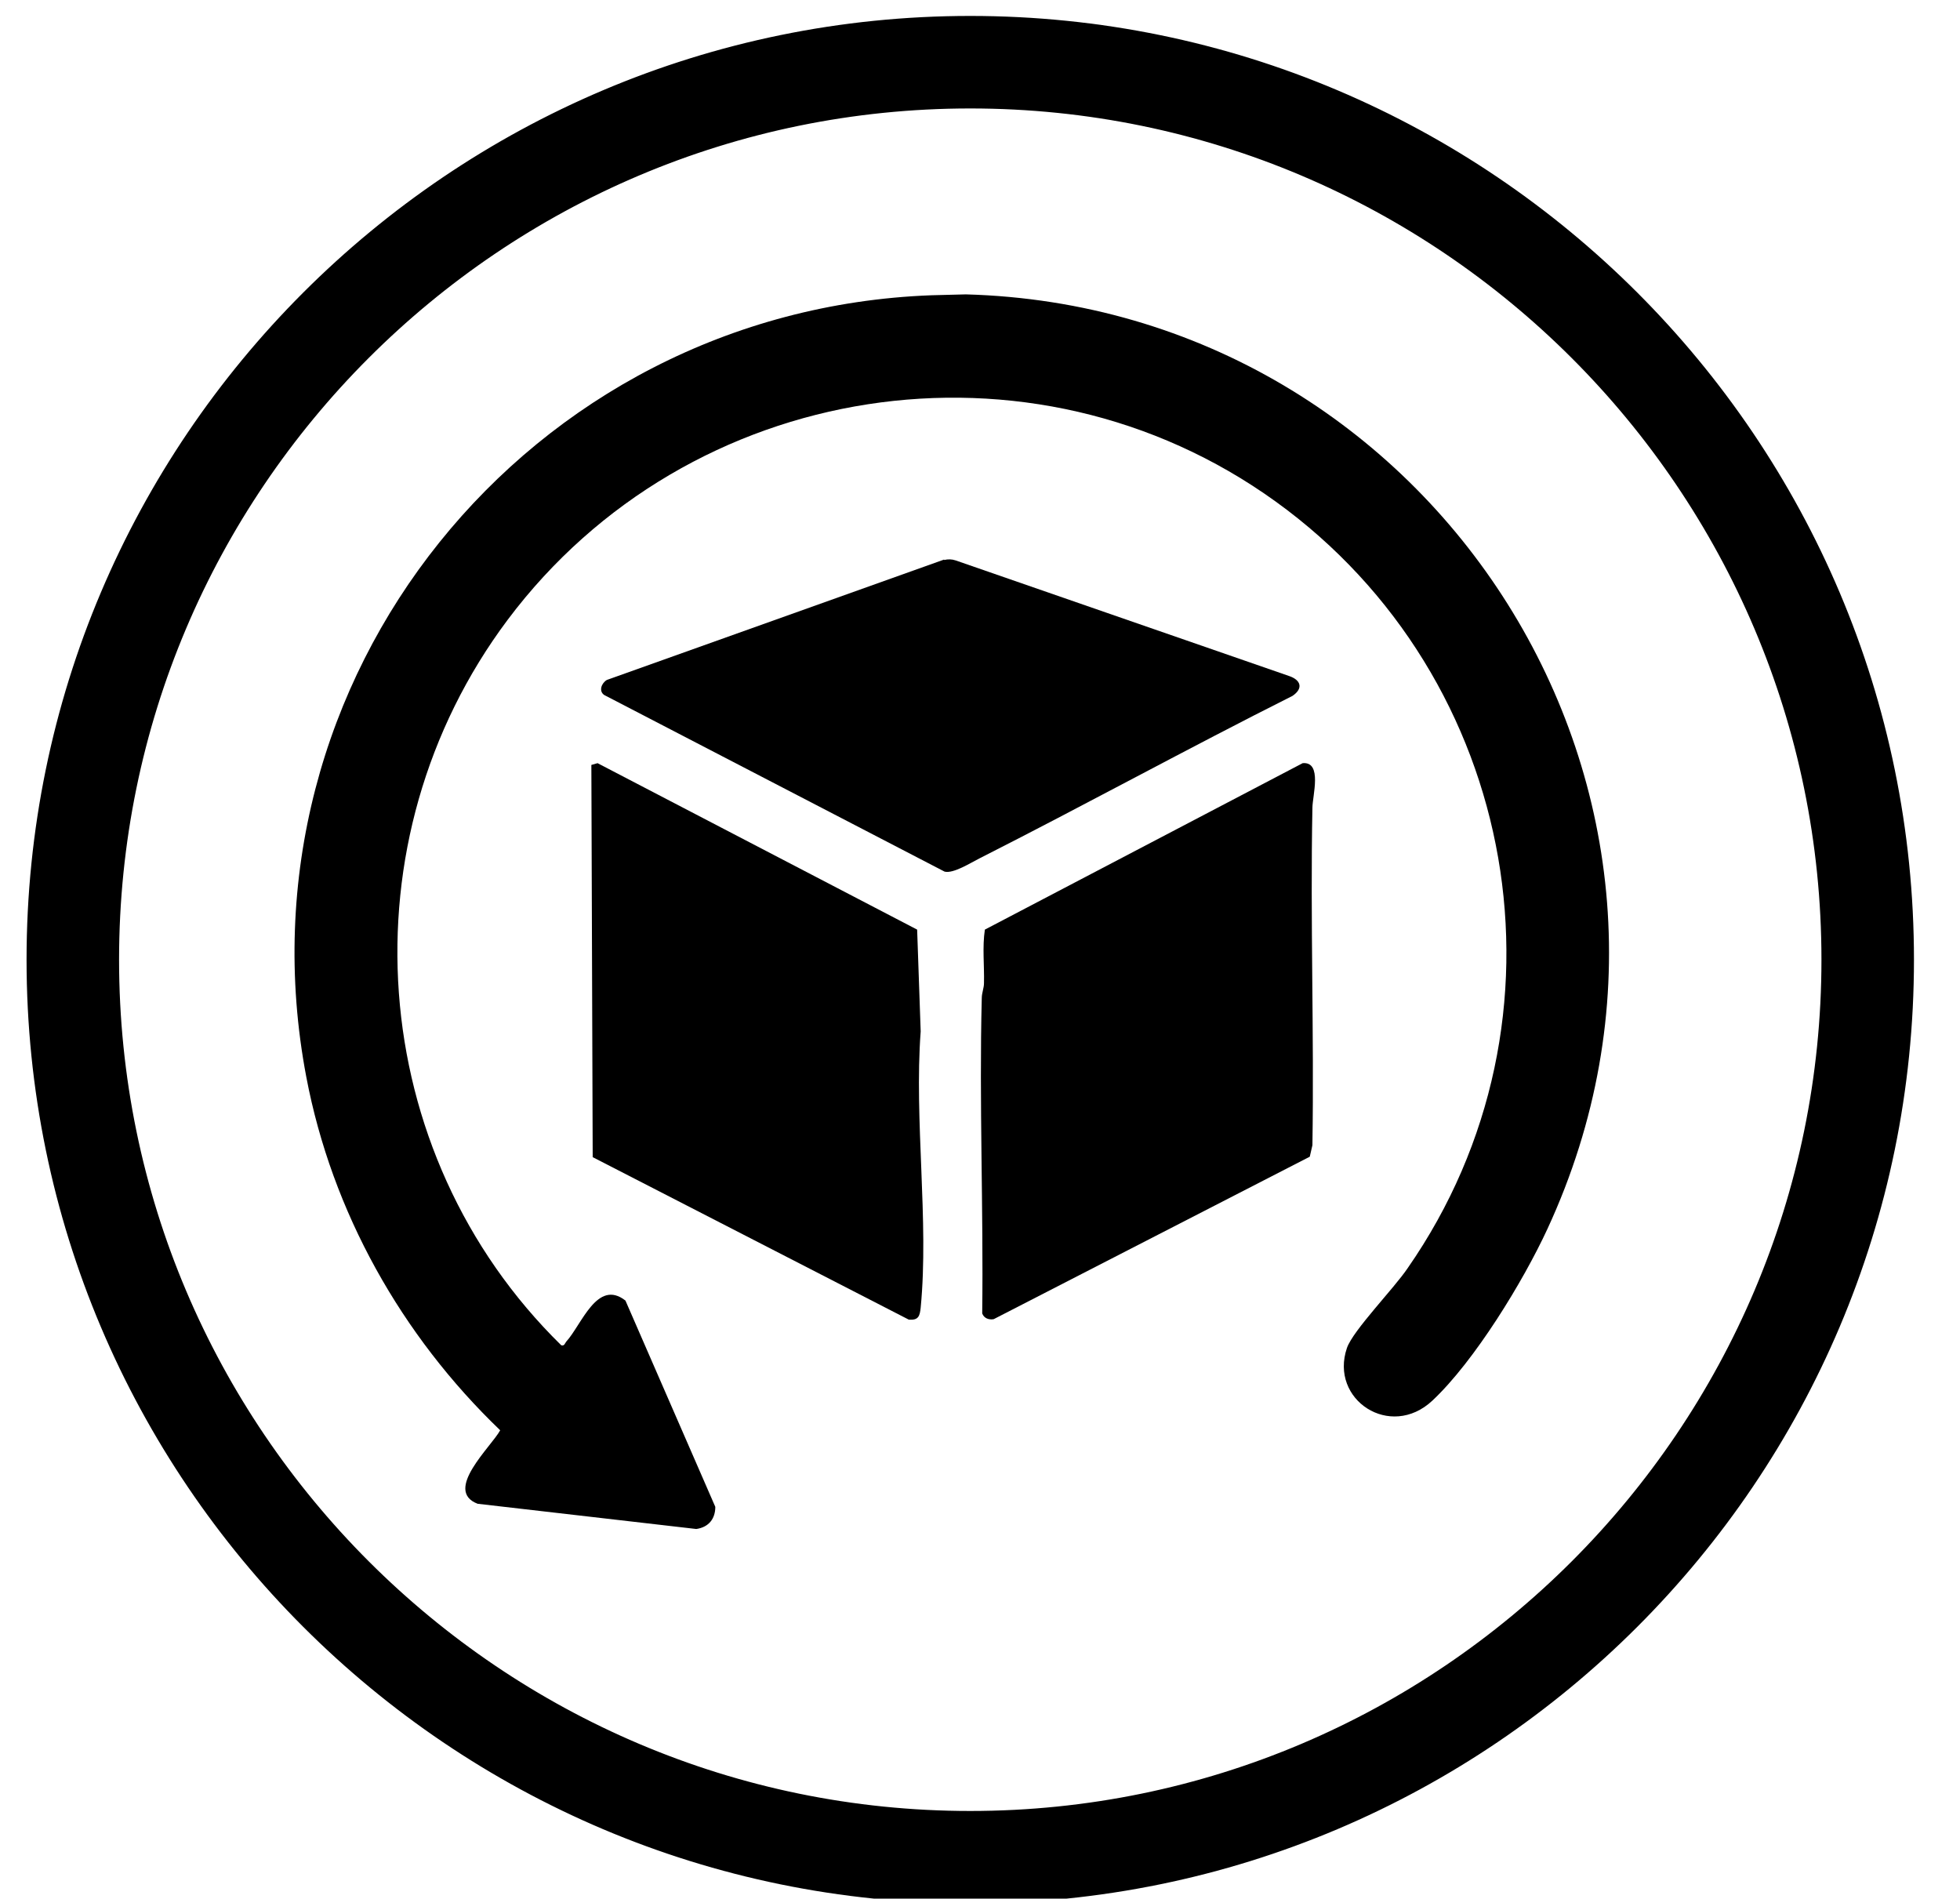
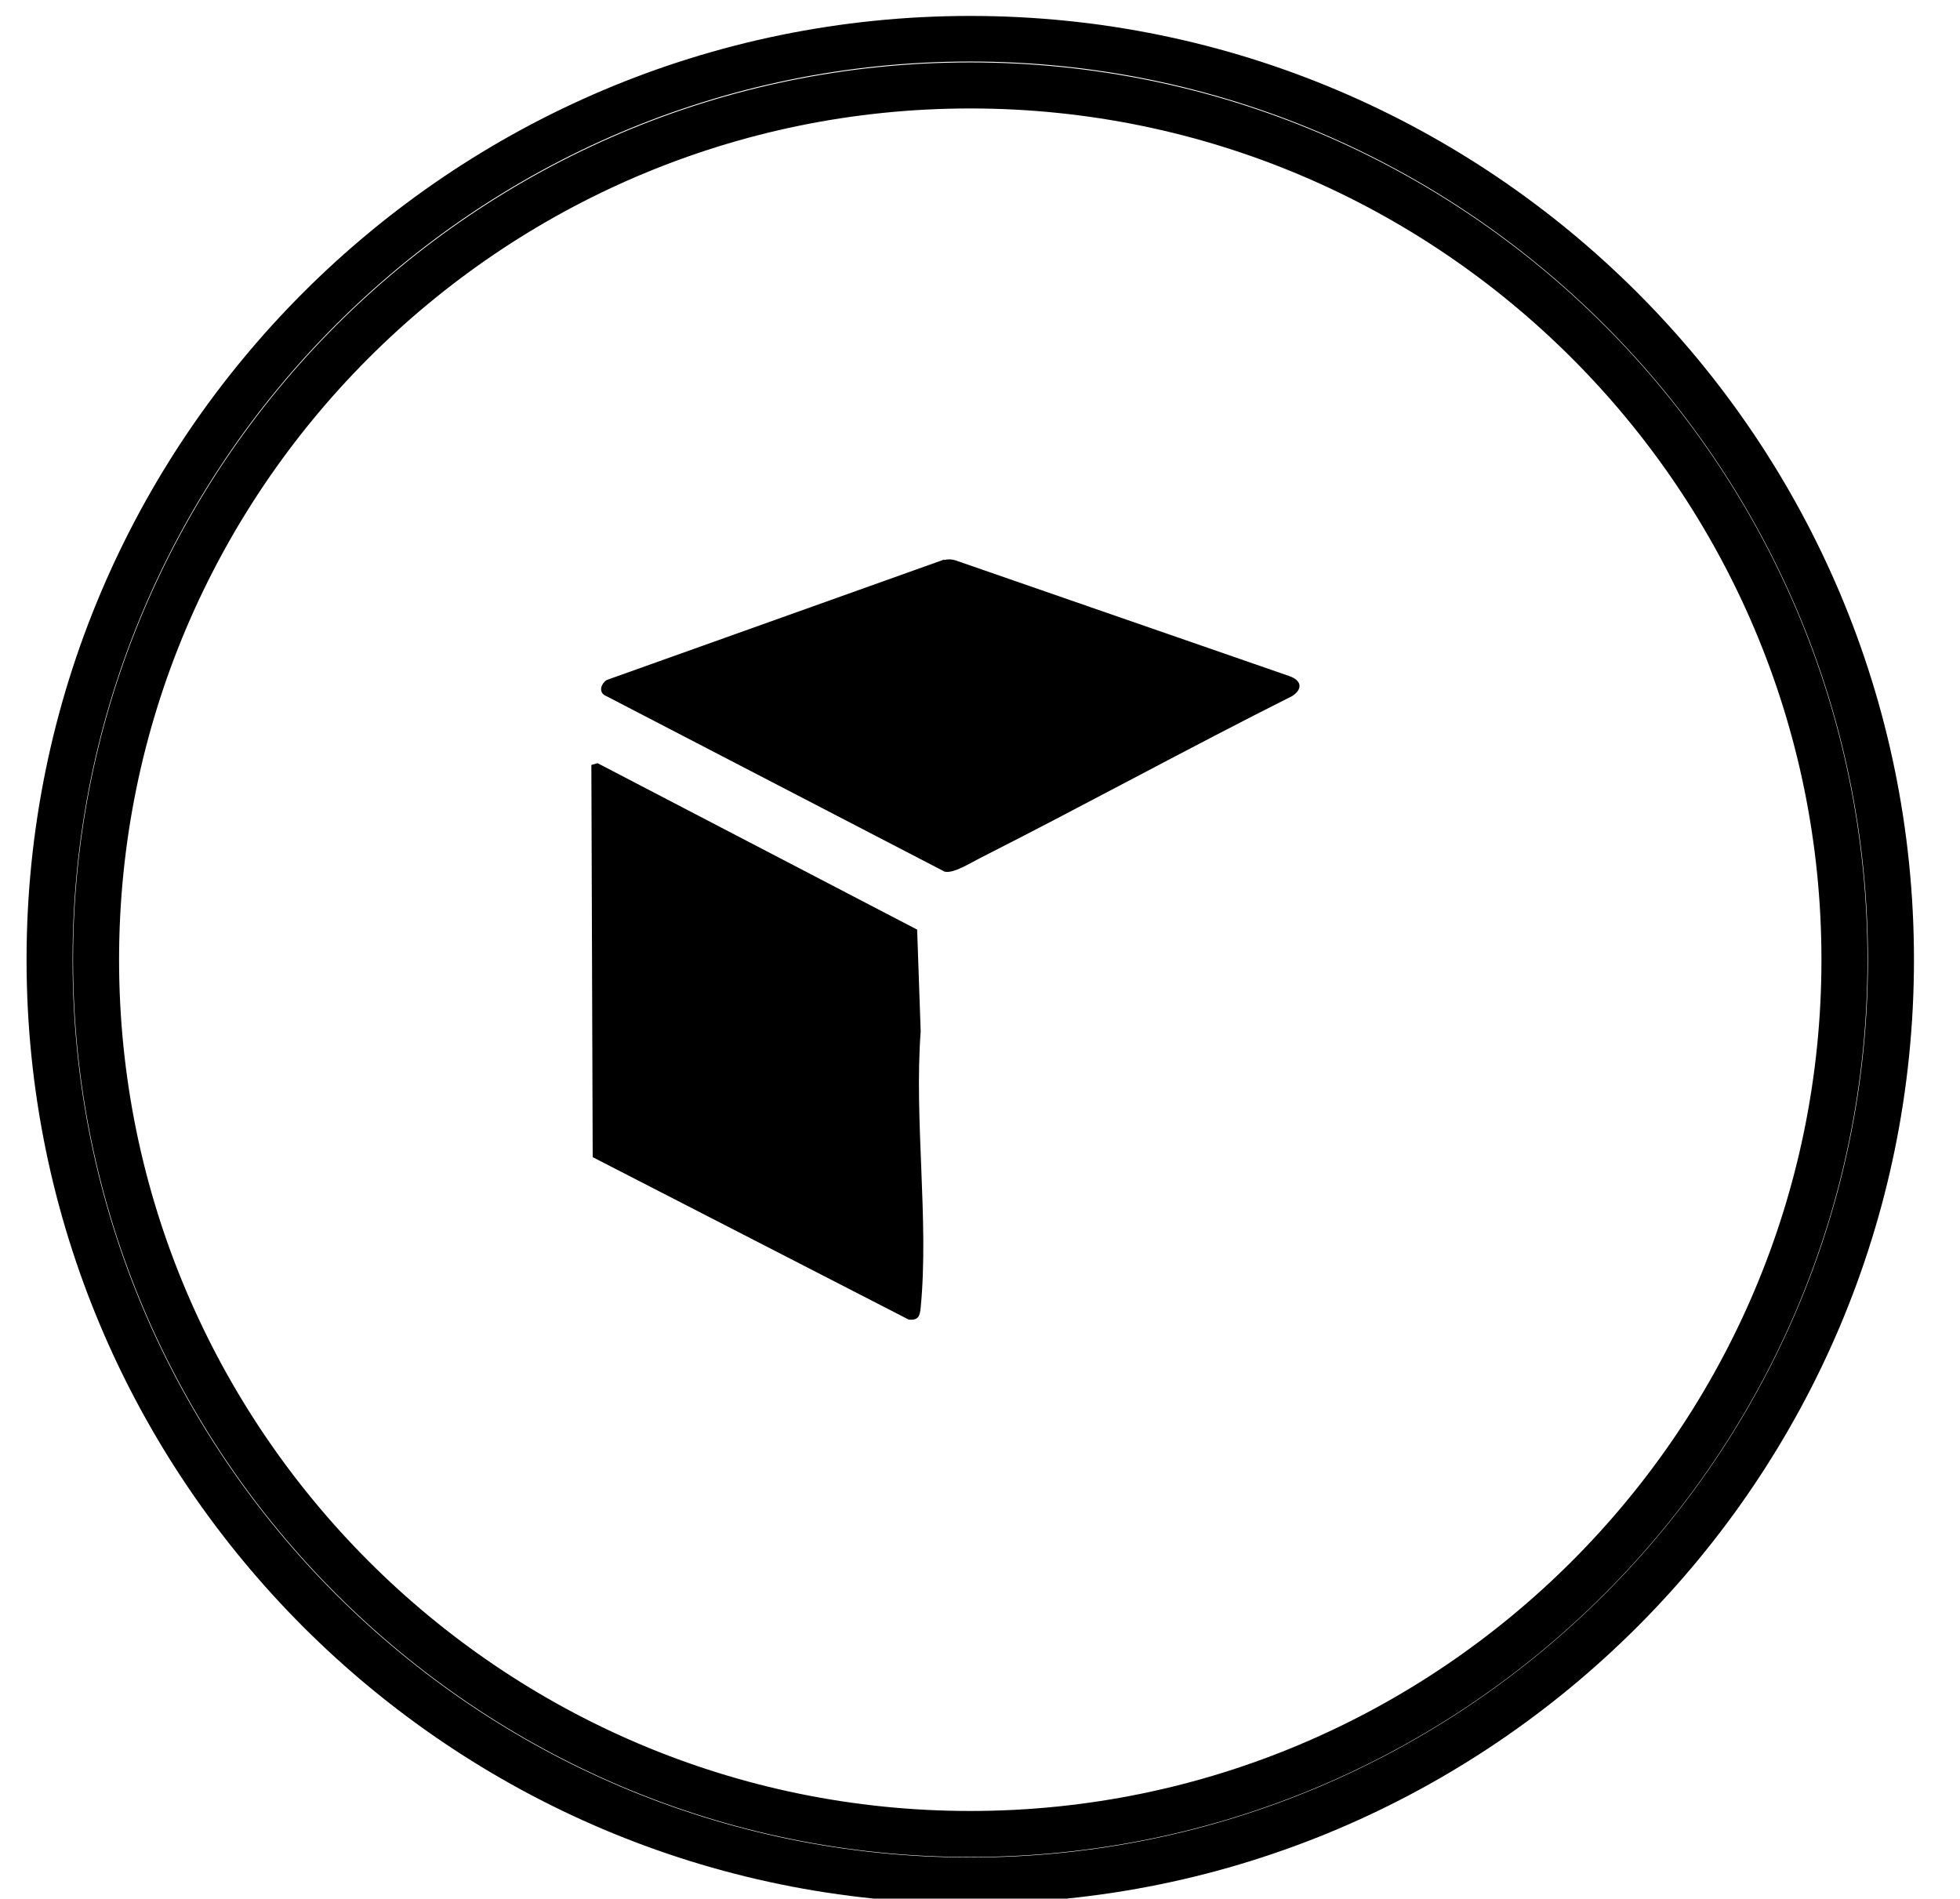
<svg xmlns="http://www.w3.org/2000/svg" viewBox="0 0 44.28 42.89" version="1.1" id="Layer_1">
  <g>
-     <path d="M21.04,6.67l.78-.02c10.61.29,17.66,11.34,13.14,21.11-.55,1.19-1.65,2.99-2.6,3.88s-2.33-.02-1.93-1.19c.14-.4,1.06-1.34,1.37-1.8,3.91-5.62,2.54-13.34-2.98-17.32s-13.27-2.77-17.35,2.67c-3.73,4.98-3.23,12.04,1.21,16.39.07.02.08-.04.11-.08.35-.38.7-1.43,1.34-.93l2.03,4.66c0,.27-.15.46-.43.5l-4.94-.57c-.78-.3.31-1.29.51-1.66-2.23-2.14-3.8-4.93-4.38-7.98-1.71-9,5.02-17.32,14.12-17.66Z" />
-     <path d="M29.59,26.13l-7.14,3.67c-.11.02-.22-.02-.26-.13.03-2.37-.07-4.75-.01-7.12,0-.12.05-.23.05-.34.01-.4-.04-.81.02-1.21l7.18-3.76c.45-.04.22.74.22,1.01-.05,2.54.04,5.08,0,7.62l-.06.26Z" />
    <path d="M13.39,26.13l-.03-8.85.14-.04,7.22,3.76.08,2.3c-.15,2,.19,4.28,0,6.24-.02.19-.05.29-.27.27l-7.14-3.67Z" />
    <path d="M21.33,12.65c.09-.02.17-.02.26.01l7.53,2.61c.27.09.33.28.08.45-2.37,1.19-4.7,2.47-7.07,3.67-.2.1-.59.35-.79.3l-7.69-3.99c-.13-.09-.06-.27.06-.34l7.62-2.72Z" />
  </g>
  <g>
-     <path d="M21.92,42.48c-11.47,0-20.8-9.33-20.8-20.8,0-11.47,9.33-20.8,20.8-20.8,11.47,0,20.8,9.33,20.8,20.8,0,11.47-9.33,20.8-20.8,20.8ZM21.92,1.93c-10.89,0-19.75,8.86-19.75,19.75,0,10.89,8.86,19.75,19.75,19.75s19.75-8.86,19.75-19.75c0-10.89-8.86-19.75-19.75-19.75Z" />
    <path d="M21.92,43C10.16,43,.6,33.44.6,21.68S10.16.36,21.92.36s21.32,9.56,21.32,21.32-9.56,21.32-21.32,21.32ZM21.92,1.39C10.73,1.39,1.64,10.49,1.64,21.68s9.1,20.28,20.28,20.28,20.28-9.1,20.28-20.28S33.1,1.39,21.92,1.39ZM21.92,41.95c-11.17,0-20.27-9.09-20.27-20.27S10.74,1.41,21.92,1.41s20.27,9.09,20.27,20.27-9.09,20.27-20.27,20.27ZM21.92,2.45C11.31,2.45,2.69,11.08,2.69,21.68s8.63,19.23,19.23,19.23,19.23-8.63,19.23-19.23S32.52,2.45,21.92,2.45Z" />
  </g>
</svg>